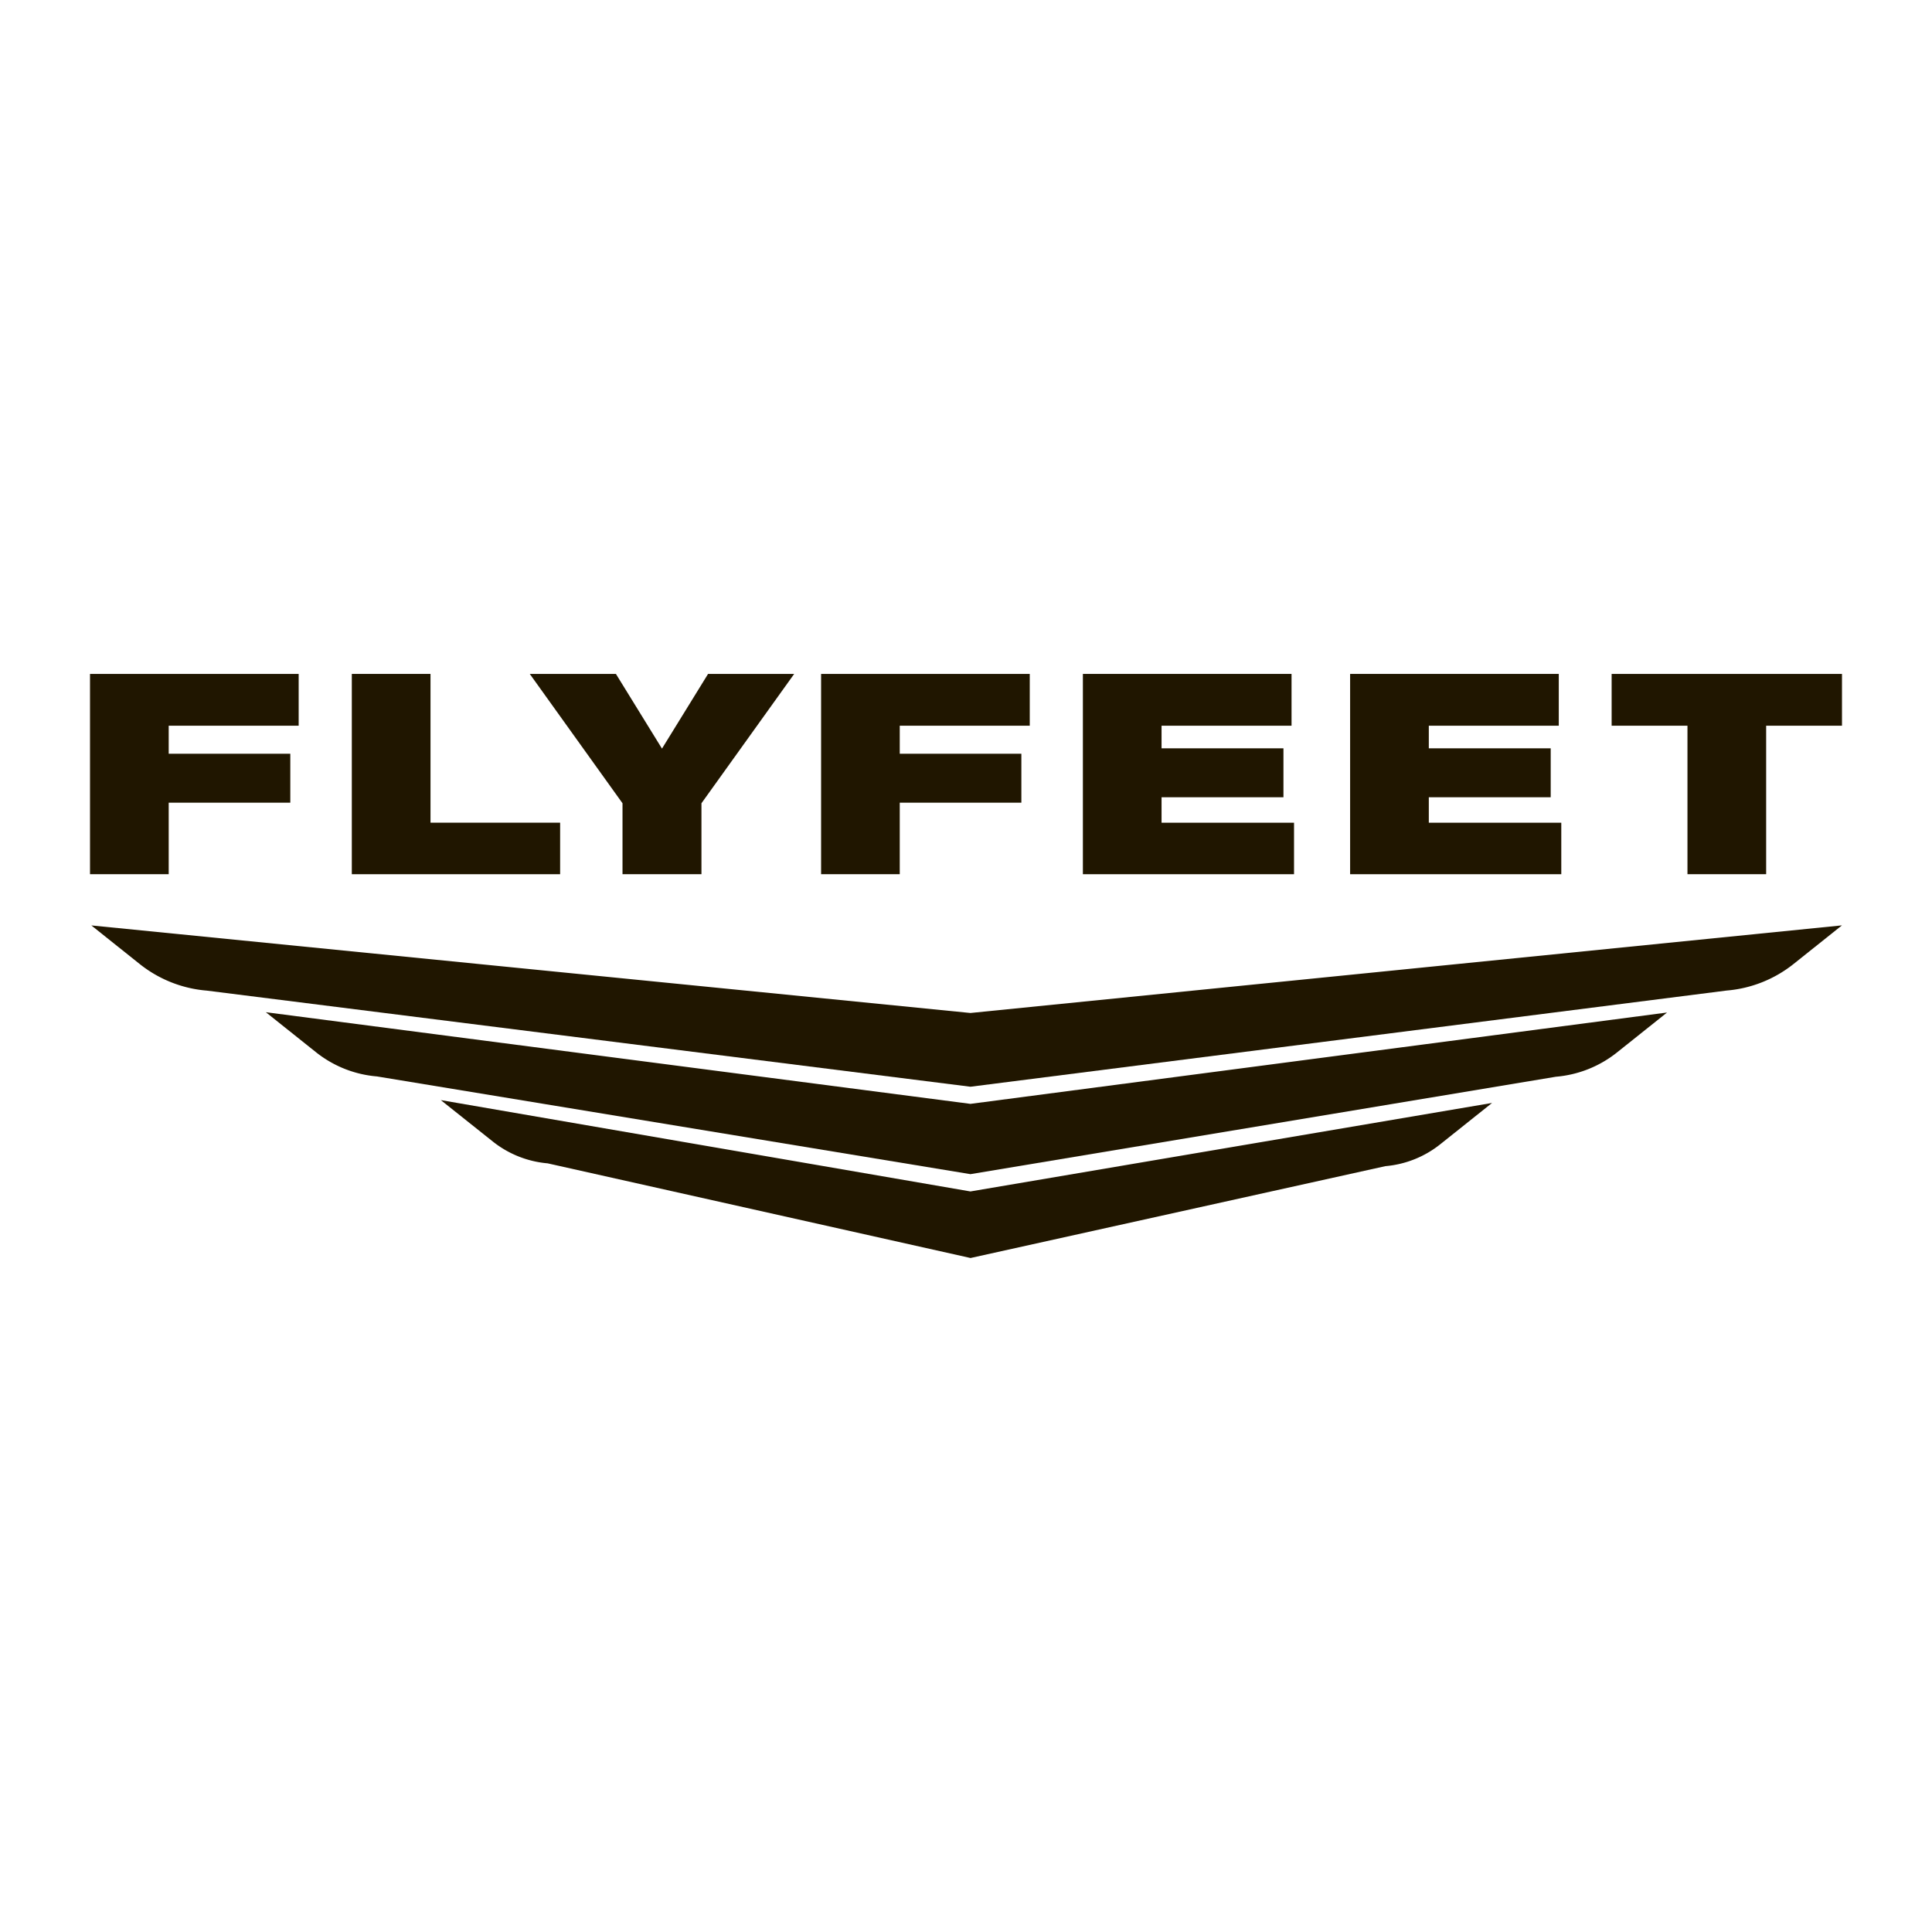
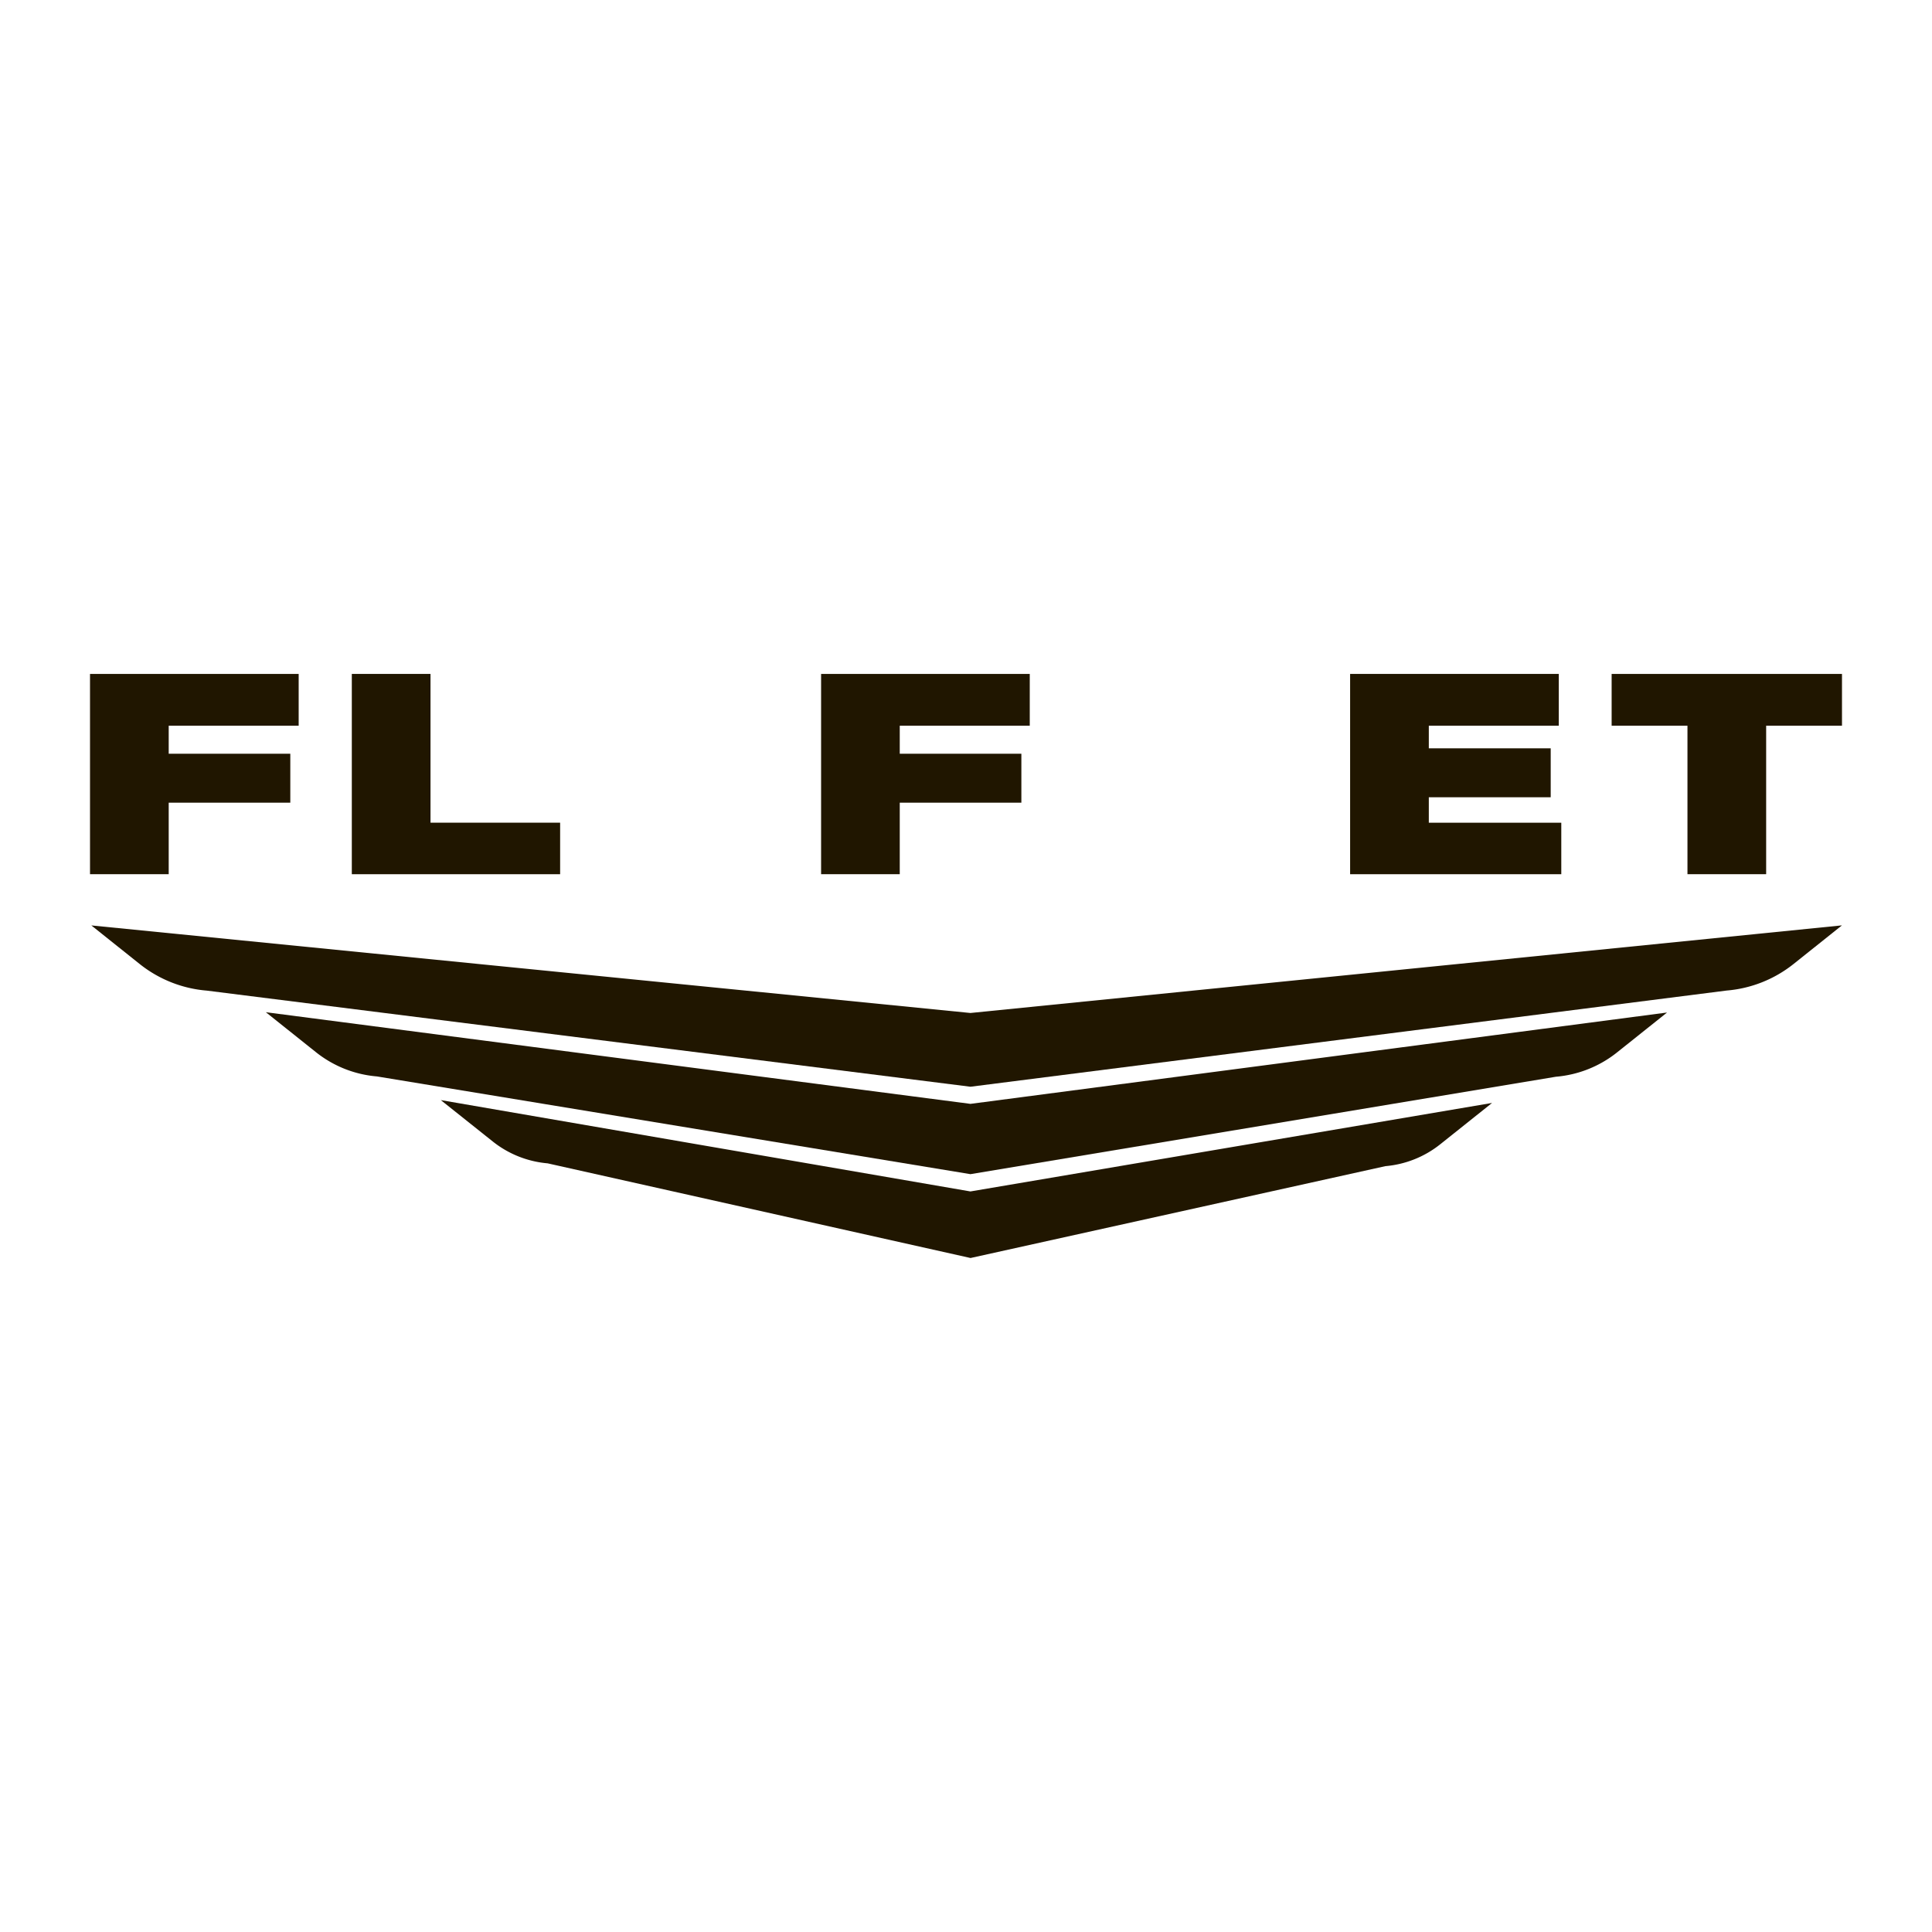
<svg xmlns="http://www.w3.org/2000/svg" id="Слой_1" data-name="Слой 1" viewBox="0 0 1000 1000">
  <defs>
    <style>.cls-1{fill:#201600;}</style>
  </defs>
  <title>logo</title>
  <path class="cls-1" d="M228.16,569.41,255,590.79a52.81,52.81,0,0,0,28.44,11.35l218.91,49L717.06,603.6a52.77,52.77,0,0,0,28.44-11.35l26.79-21.37-270,45.81Z" />
  <path class="cls-1" d="M137.6,523.92l25.86,20.63a58.4,58.4,0,0,0,31.67,12.61L502.3,607.74l303-50.42A58.56,58.56,0,0,0,837,544.71l25.86-20.63L502.3,571.36Z" />
  <path class="cls-1" d="M502.3,524.32,47.28,479l25,19.95a64,64,0,0,0,34.76,13.79L502.3,562.49l391.34-49.78a64,64,0,0,0,34.75-13.79l25-19.95Z" />
  <path class="cls-1" d="M87.32,375.63v14.51h62.94v25.33H87.32v37H46.59V348.82h108v26.81Z" />
  <path class="cls-1" d="M289.92,452.49H182.1V348.82h40.73v77h67.09Z" />
-   <path class="cls-1" d="M411.07,348.82l-48,66.95v36.72H322.21V415.77l-48-66.95H318.8l23.84,38.66,23.85-38.66Z" />
  <path class="cls-1" d="M465.71,375.63v14.51h62.95v25.33H465.71v37H425V348.82H533v26.81Z" />
-   <path class="cls-1" d="M669.79,452.49H560.5V348.82h108v26.81H601.22v11.7h63.09v25.33H601.22v13.18h68.57Z" />
  <path class="cls-1" d="M808.12,452.49H698.82V348.82h108v26.81H739.55v11.7h63.09v25.33H739.55v13.18h68.57Z" />
  <path class="cls-1" d="M953.41,375.63H914.16v76.86H873.43V375.63H834.18V348.82H953.41Z" />
</svg>